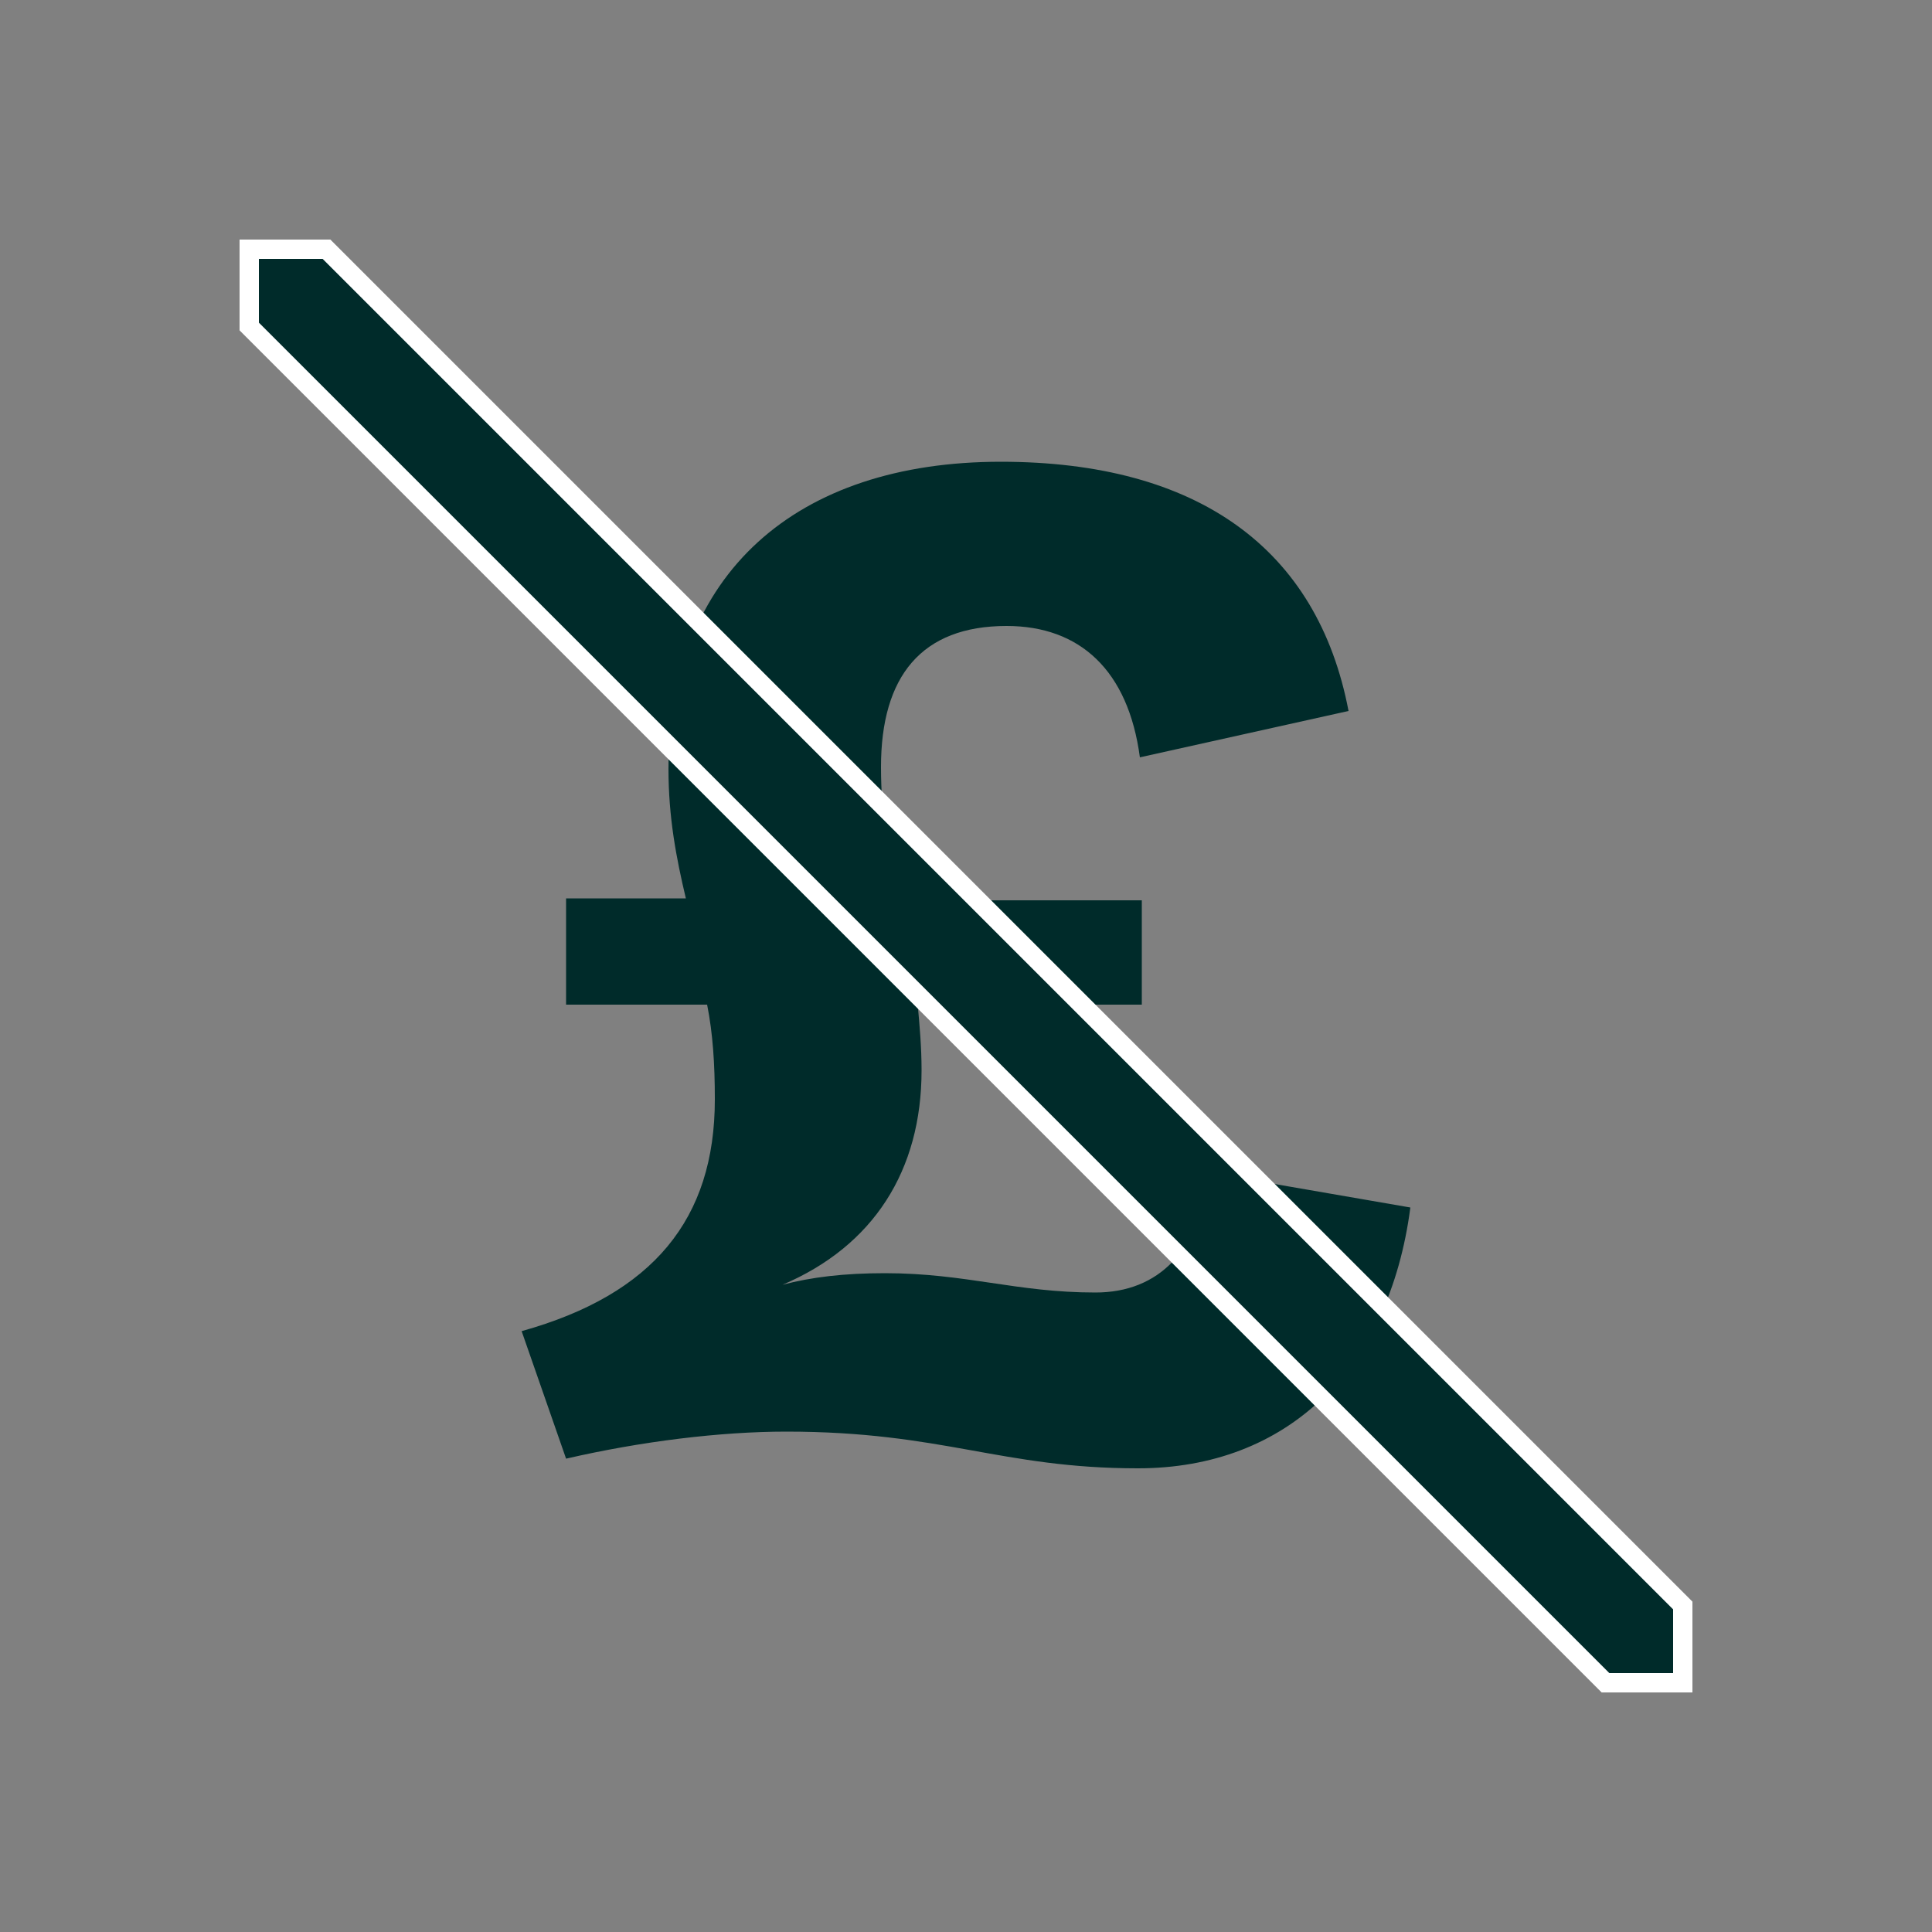
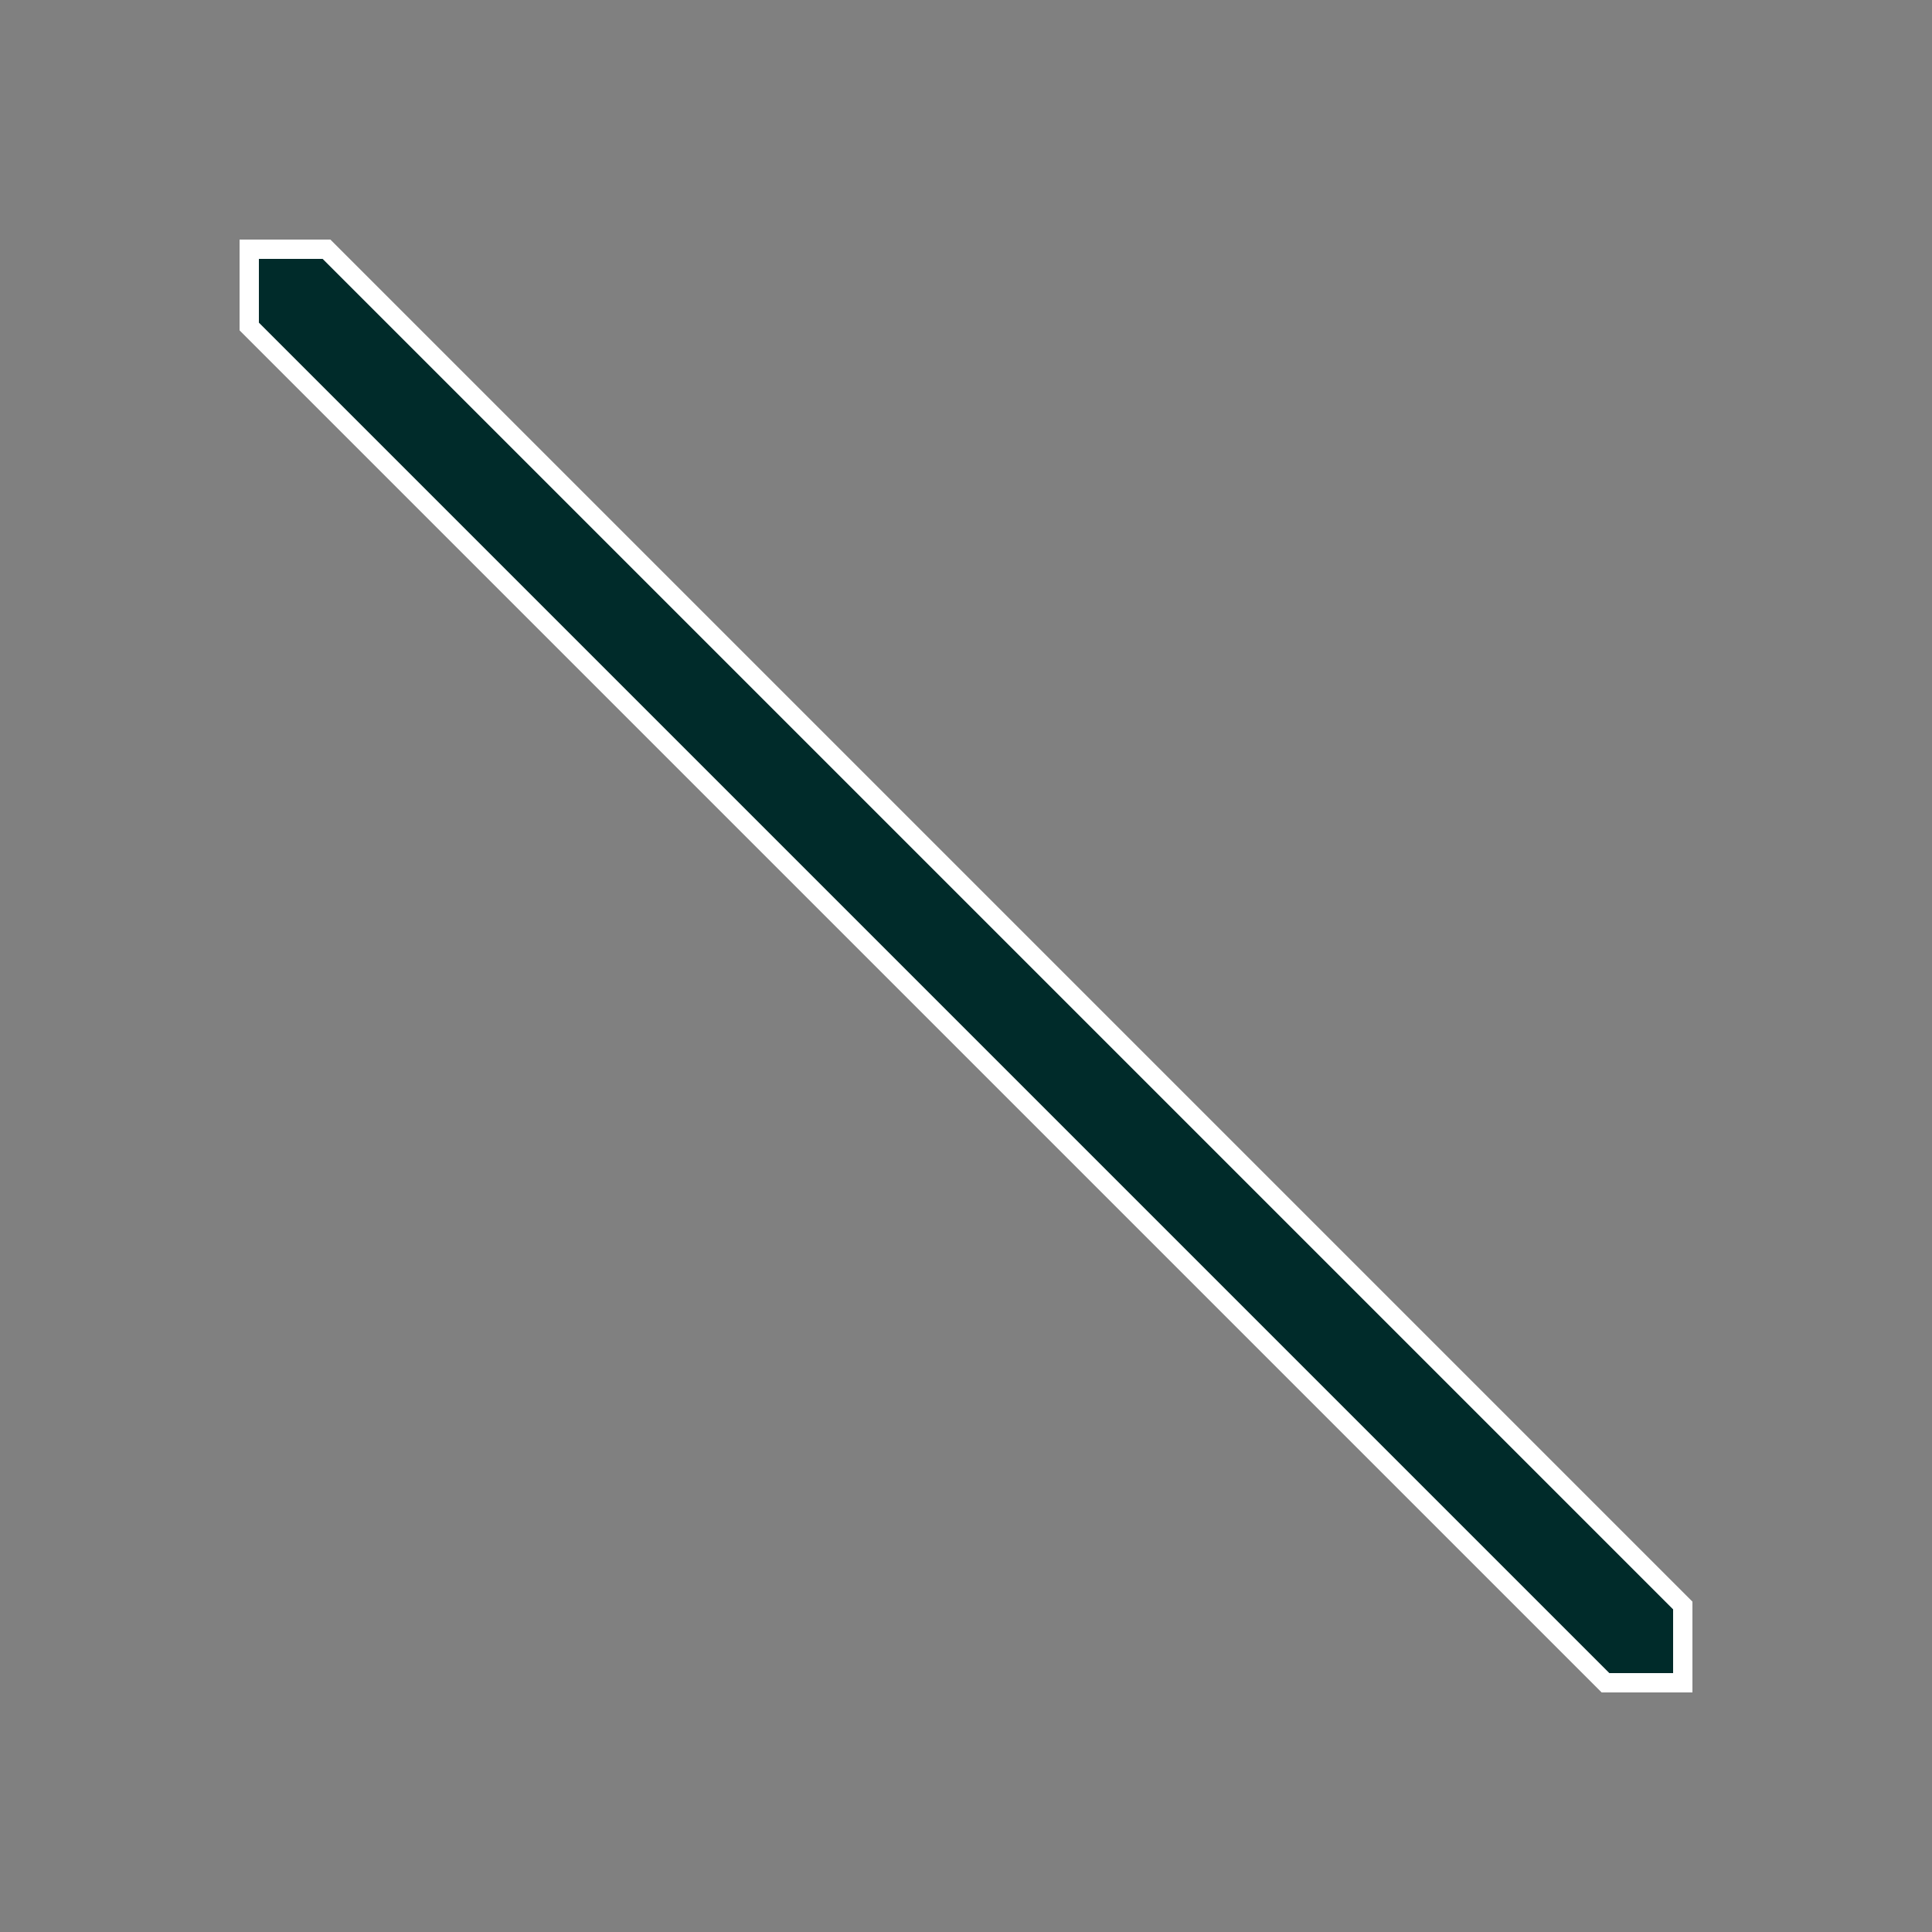
<svg xmlns="http://www.w3.org/2000/svg" version="1.1" x="0px" y="0px" viewBox="0 0 100 100" style="enable-background:new 0 0 100 100;" xml:space="preserve">
  <rect x="0" y="0" width="100" height="100" fill="#808080" stroke="none" />
  <style type="text/css">
	.st0{fill:#002B2A;}
	.st1{fill:#FFFFFF;}
</style>
  <g id="Layer_2">
</g>
  <g id="Layer_1">
    <g>
-       <path class="st0" d="M73,62.5C71.9,70.9,66.6,76,58.9,76c-7.1,0-10.1-1.9-18.2-1.9c-3.4,0-7.5,0.5-11.4,1.4L27,68.9    c6.8-1.9,10-5.8,10-12c0-1.8-0.1-3.4-0.4-4.9h-7.3v-5.5h6.2c-0.5-2.1-0.9-4.2-0.9-6.7c0-10.1,6.6-15.9,17.2-15.9    c10.2,0,16.4,4.5,18,12.9L59,39.2c-0.6-4.5-3.1-6.8-6.9-6.8c-4.4,0-6.5,2.6-6.5,7.3c0,2.6,0.4,4.7,0.9,6.9h12.6V52H47.5    c0.1,1.1,0.2,2.2,0.2,3.4c0,5.2-2.5,9.1-7.2,11.1c1.5-0.4,3.2-0.6,5.3-0.6c4.2,0,6.8,1,10.9,1c3.3,0,5.4-2.2,5.9-6.2L73,62.5z" />
-     </g>
+       </g>
    <g>
      <polygon class="st0" points="83.1,87.1 12.9,16.9 12.9,12.9 16.9,12.9 87.1,83.1 87.1,87.1   " />
      <path class="st1" d="M16.7,13.4l69.9,69.9v3.3h-3.3L13.4,16.7v-3.3H16.7 M17.1,12.4h-0.4h-3.3h-1v1v3.3v0.4l0.3,0.3l69.9,69.9    l0.3,0.3h0.4h3.3h1v-1v-3.3v-0.4l-0.3-0.3L17.4,12.7L17.1,12.4L17.1,12.4z" />
    </g>
  </g>
</svg>